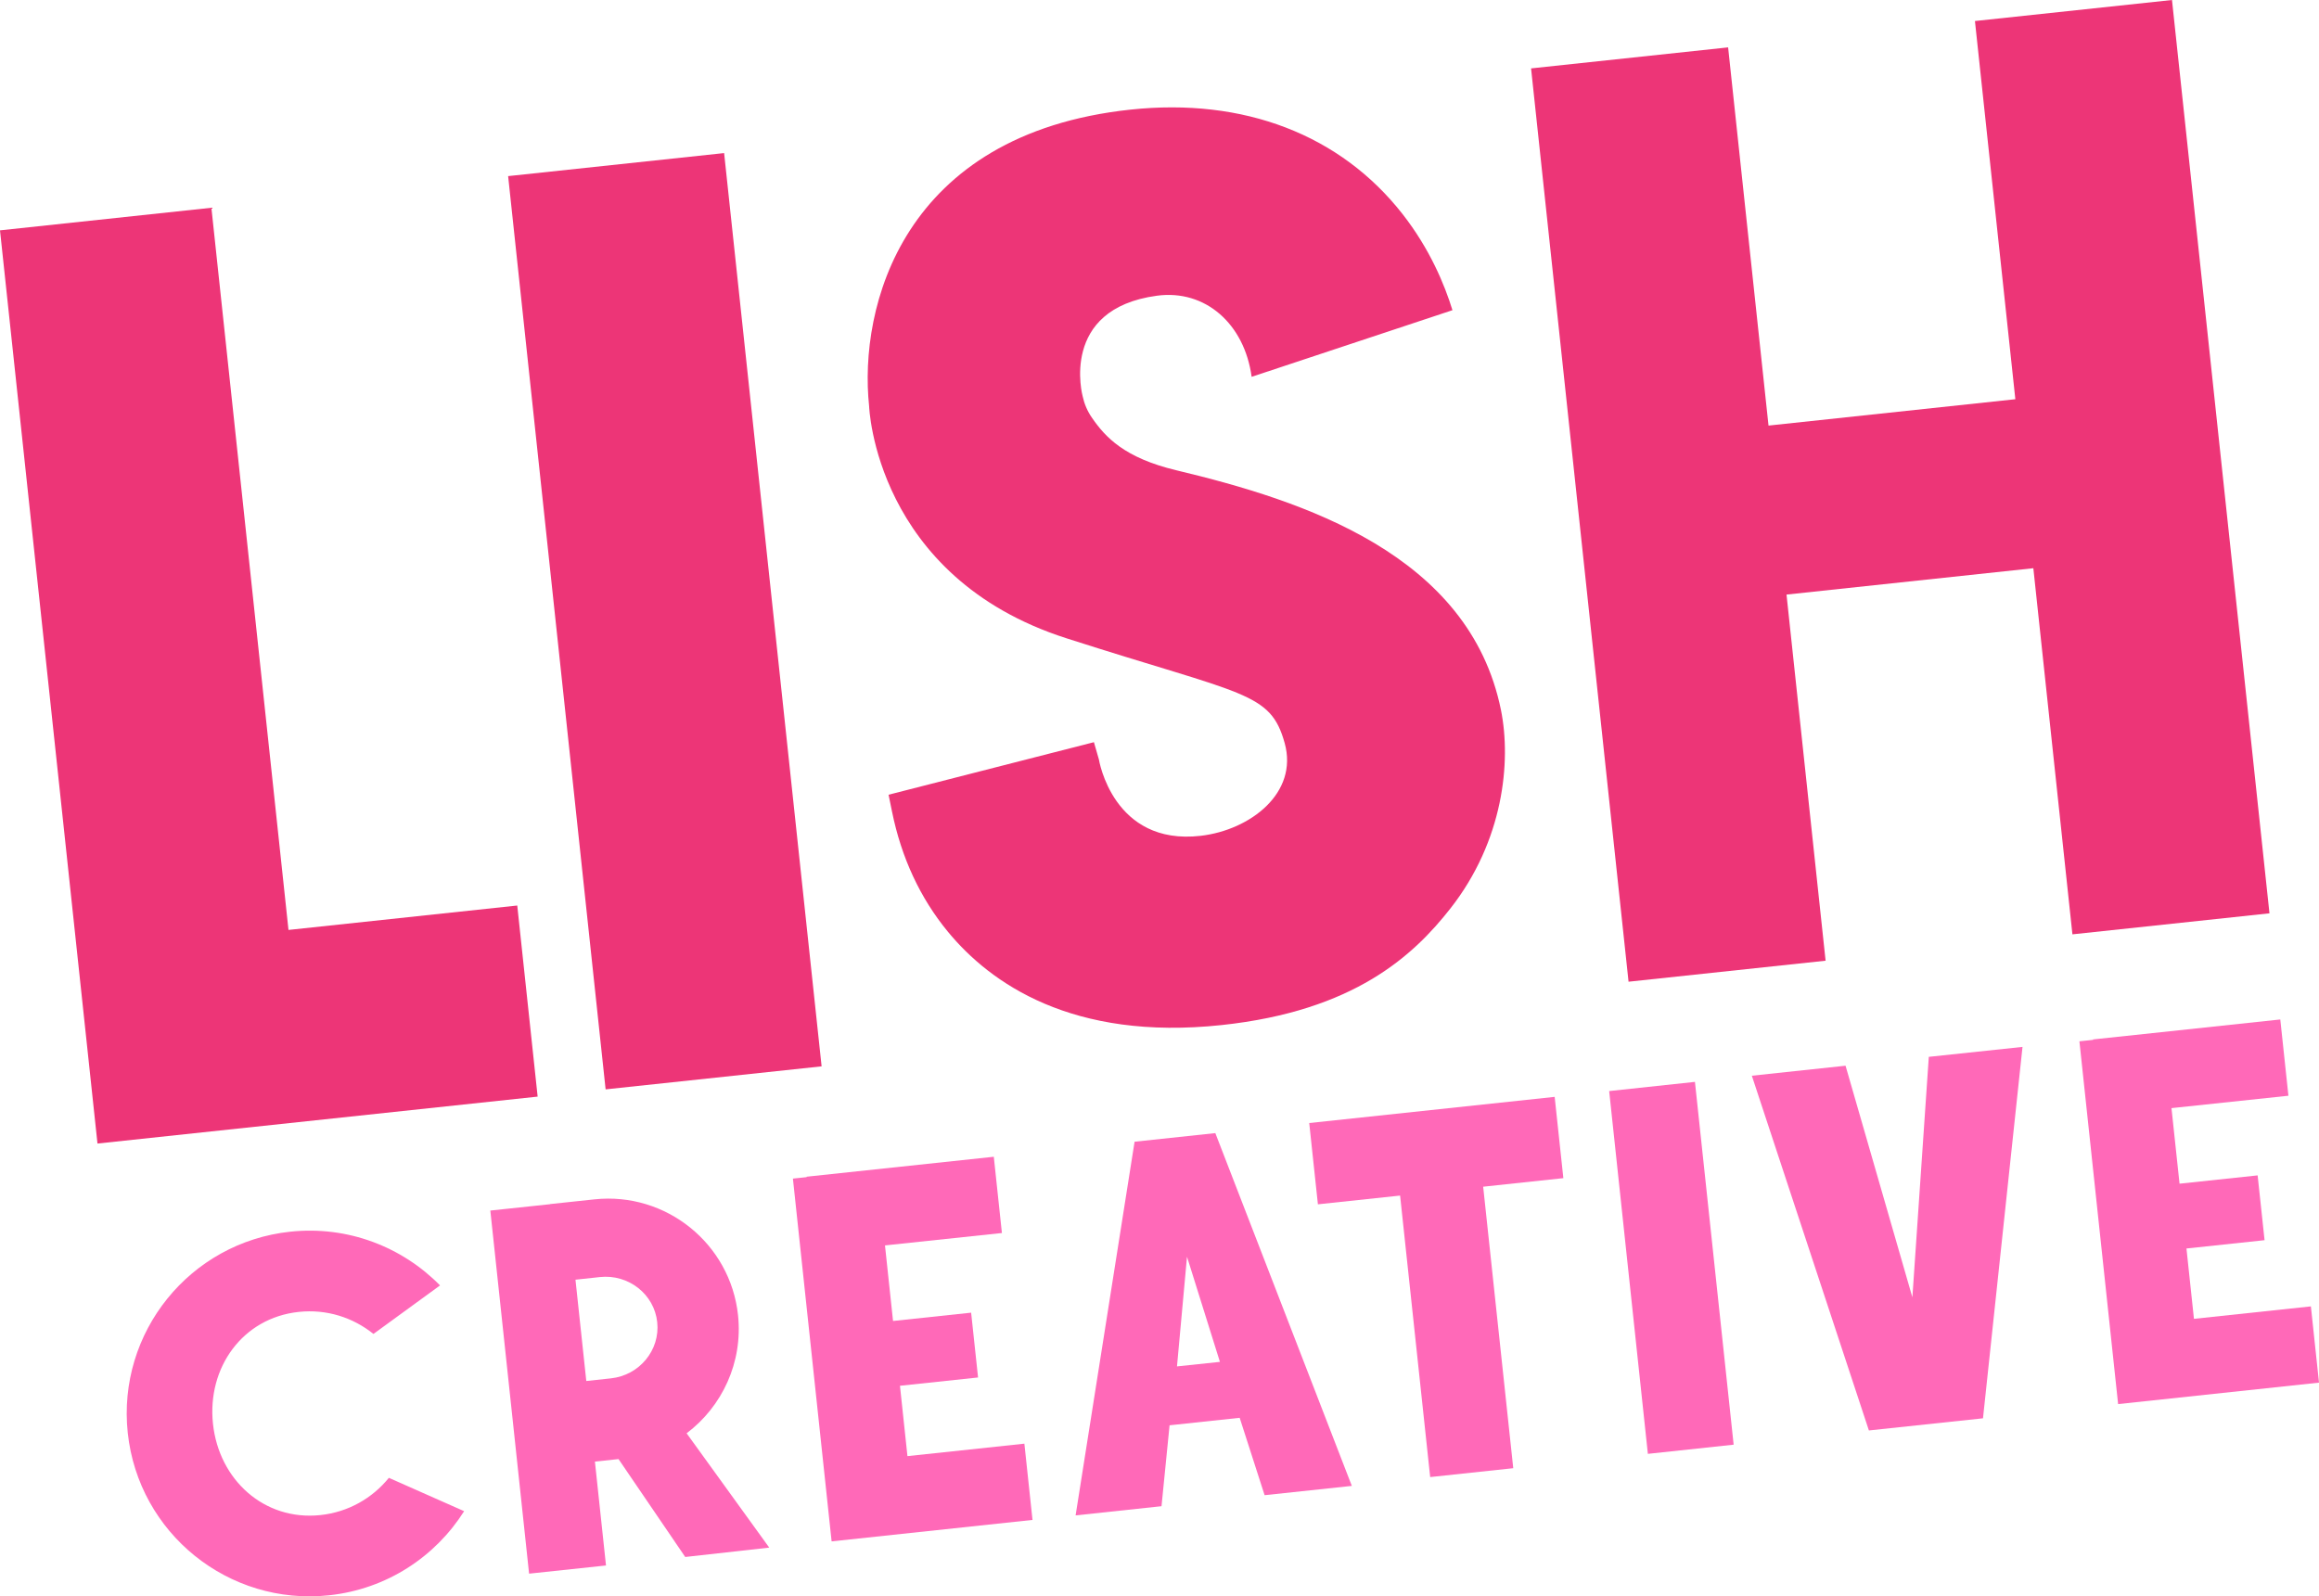
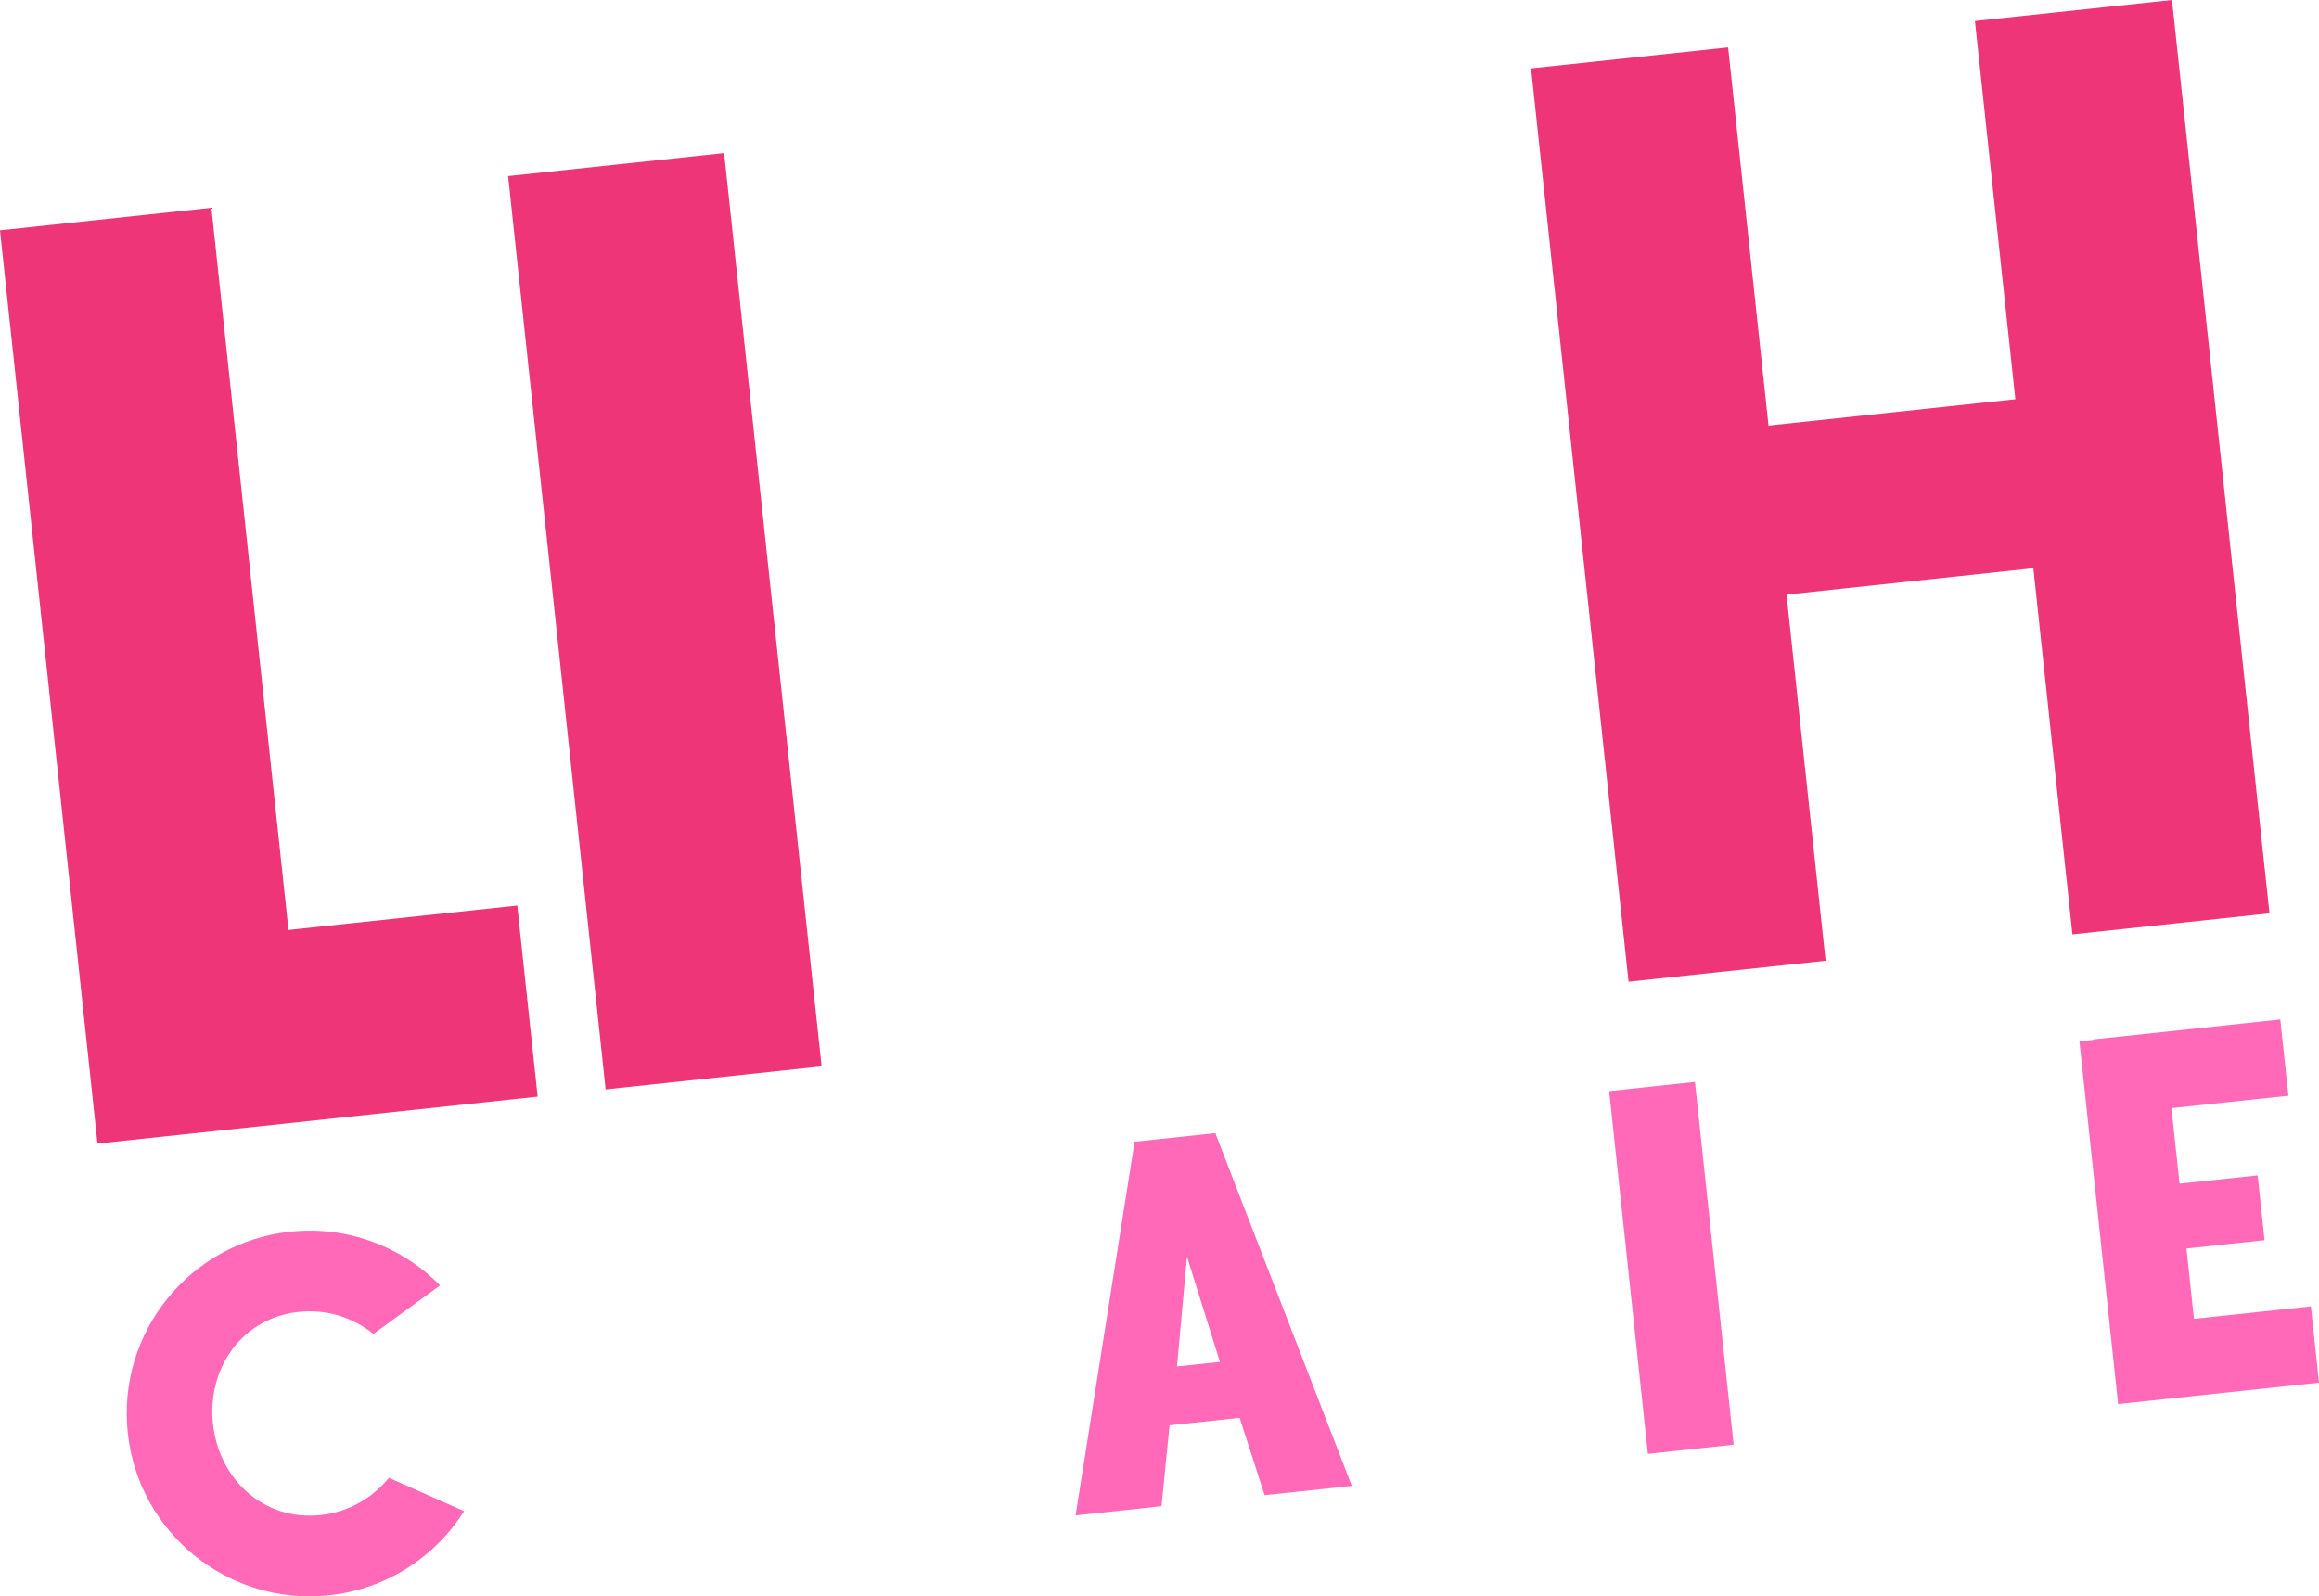
<svg xmlns="http://www.w3.org/2000/svg" id="a" width="368.48" height="253.72" viewBox="0 0 368.48 253.72">
  <path d="M82.19,143.92l3.24,30.37-69.94,7.46L0,36.61l33.59-3.59,12.25,114.78,36.35-3.88Z" fill="#ed3577" />
  <path d="M96.23,173.14L80.74,27.99l34.32-3.66,15.49,145.15-34.32,3.66Z" fill="#ed3577" />
-   <path d="M230.47,144.38c-5.84,7.45-15.26,16.29-36.36,18.54-23.75,2.54-36.75-6.66-43.48-14.82-4.41-5.35-7.4-11.77-8.89-19.1l-.55-2.69,32.63-8.35,.79,2.74s2.2,13.76,16.18,12.14c7.84-.91,15.55-6.79,13.34-14.74-2.28-8.19-6.4-7.57-34.69-16.66-30.43-9.76-31.34-36.88-31.34-36.88-1.67-15.68,5.2-43.26,41.54-47.14,18-1.92,33.34,3.98,43.22,16.6,4.33,5.54,6.68,11.21,7.93,15.28l-31.91,10.59c-1.14-8.41-7.36-13.93-15.05-12.89-15.58,2.1-11.8,15.98-11.8,15.98,.26,1.2,.73,2.33,1.46,3.39,2.14,3.11,5.16,6.4,13.45,8.38,20.12,4.81,46.54,13.33,51.56,38.11,1.65,8.2,.4,20.78-8.03,31.52Z" fill="#ed3577" />
  <path d="M345.12,0l15.49,145.16-31.31,3.34-6.21-58.19-39.22,4.19,6.21,58.19-31.31,3.34L243.28,10.87l31.31-3.34,6.42,60.11,39.22-4.19-6.42-60.11,31.31-3.34Z" fill="#ed3577" />
  <path d="M61.79,234.88l11.96,5.3c-4.58,7.24-12.29,12.39-21.47,13.37-15.96,1.7-30.27-9.85-31.98-25.81-1.7-15.96,9.85-30.27,25.81-31.98,9.18-.98,17.81,2.43,23.81,8.54l-10.58,7.71c-3.23-2.6-7.43-3.98-11.88-3.5-8.92,.95-14.57,8.86-13.62,17.78s8.15,15.46,17.07,14.51c4.45-.47,8.27-2.7,10.88-5.92Z" fill="#ff69b8" />
-   <path d="M122.23,245.97l-13.35,1.49-10.6-15.56-3.75,.4,1.76,16.51-12.22,1.3-6.16-57.71,9.5-1.01v-.02l7.05-.75c11.37-1.21,21.6,7.05,22.81,18.41,.8,7.51-2.54,14.53-8.17,18.77l13.13,18.17Zm-17.8-35.83c-.47-4.44-4.55-7.65-9.09-7.17l-3.9,.42,1.72,16.1,3.9-.42c4.54-.48,7.85-4.49,7.37-8.93Z" fill="#ff69b8" />
-   <path d="M140.62,197.94l1.28,12.01,12.41-1.32,1.1,10.3-12.41,1.32,1.19,11.18,18.58-1.98,1.29,12.12-31.92,3.41-6.15-57.66,2.18-.23v-.07l29.74-3.17,1.29,12.12-18.58,1.97Z" fill="#ff69b8" />
  <path d="M214.8,236.16l-13.86,1.48-3.96-12.3-11.14,1.19-1.28,12.86-13.65,1.46,9.37-59.39,12.83-1.37,21.69,56.07Zm-20.96-19.71l-5.23-16.71-1.59,17.43,6.82-.72Z" fill="#ff69b8" />
-   <path d="M247.03,174.33l1.38,12.92-12.74,1.36,4.78,44.74-13.2,1.41-4.78-44.74-13.06,1.39-1.38-12.92,39-4.16Z" fill="#ff69b8" />
  <path d="M261.84,231.07l-6.15-57.66,13.63-1.46,6.15,57.66-13.63,1.46Z" fill="#ff69b8" />
-   <path d="M321.37,166.39l-6.28,59.03-18.13,1.93-18.6-56.38,14.89-1.59,10.62,36.81,2.61-38.22,14.89-1.58Z" fill="#ff69b8" />
  <path d="M345.04,176.12l1.28,12.01,12.41-1.32,1.1,10.3-12.41,1.32,1.19,11.18,18.58-1.98,1.29,12.12-31.92,3.41-6.15-57.66,2.18-.23v-.07l29.74-3.17,1.29,12.12-18.58,1.97Z" fill="#ff69b8" />
</svg>